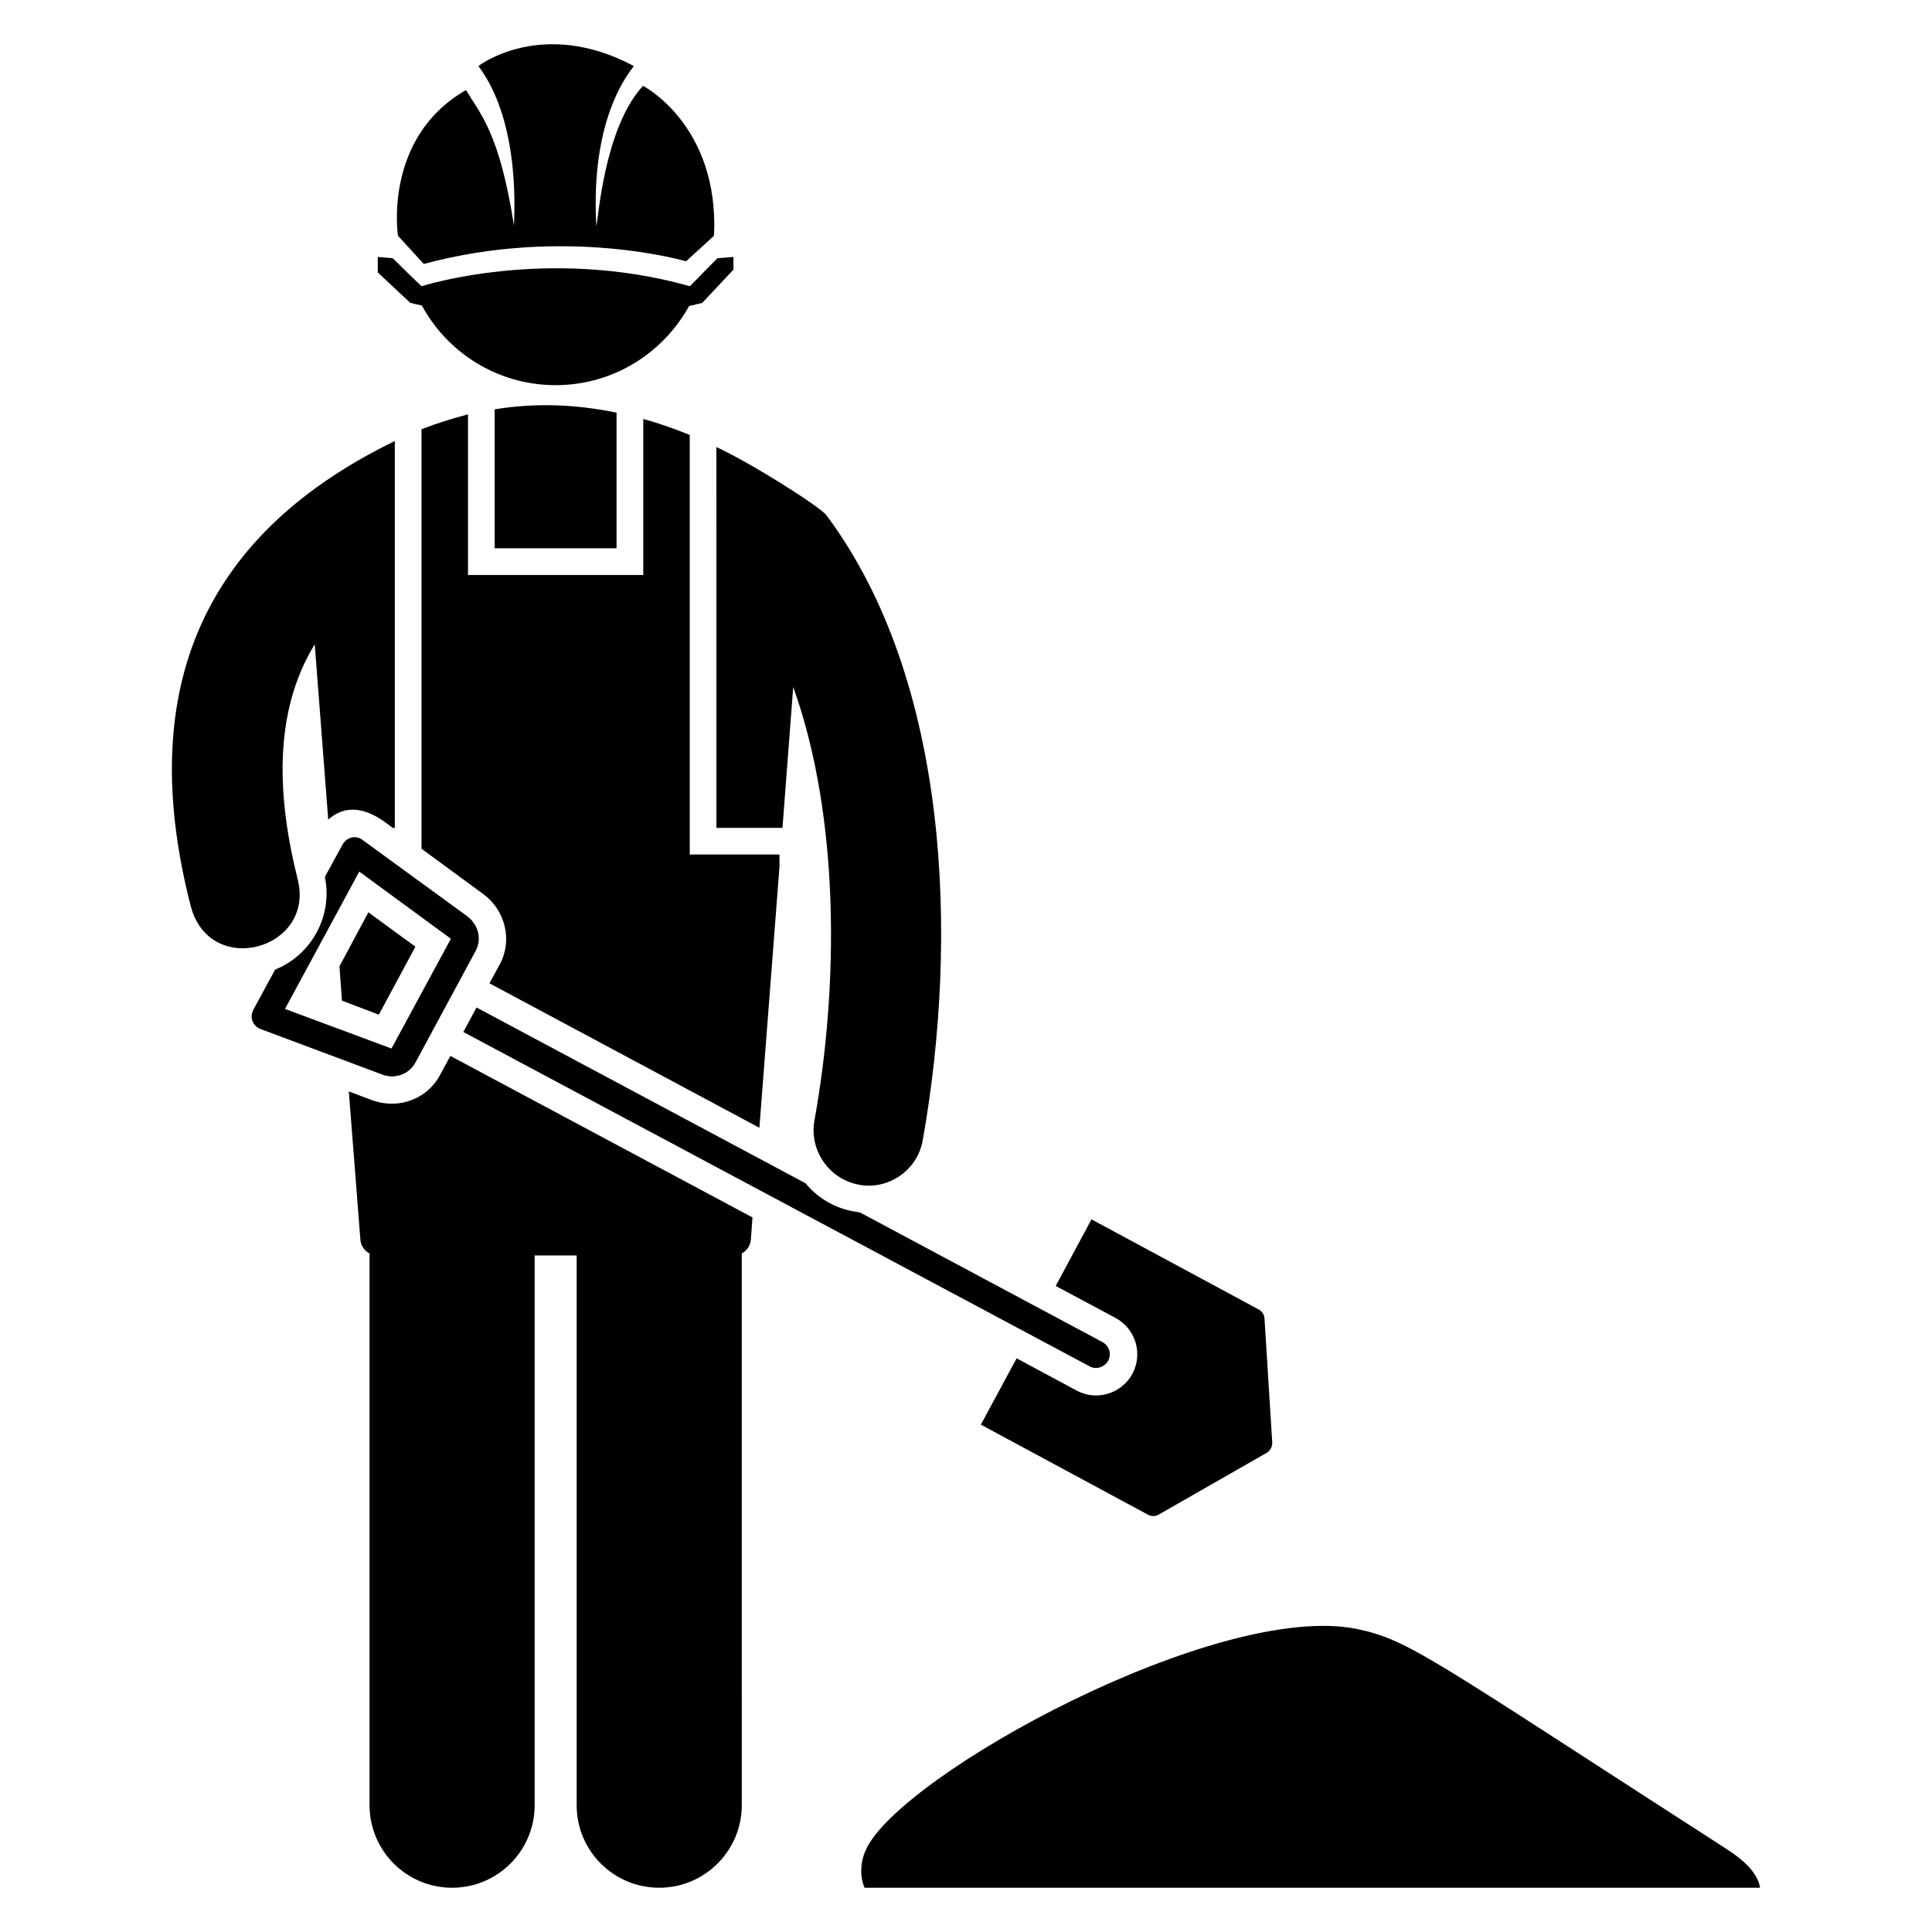
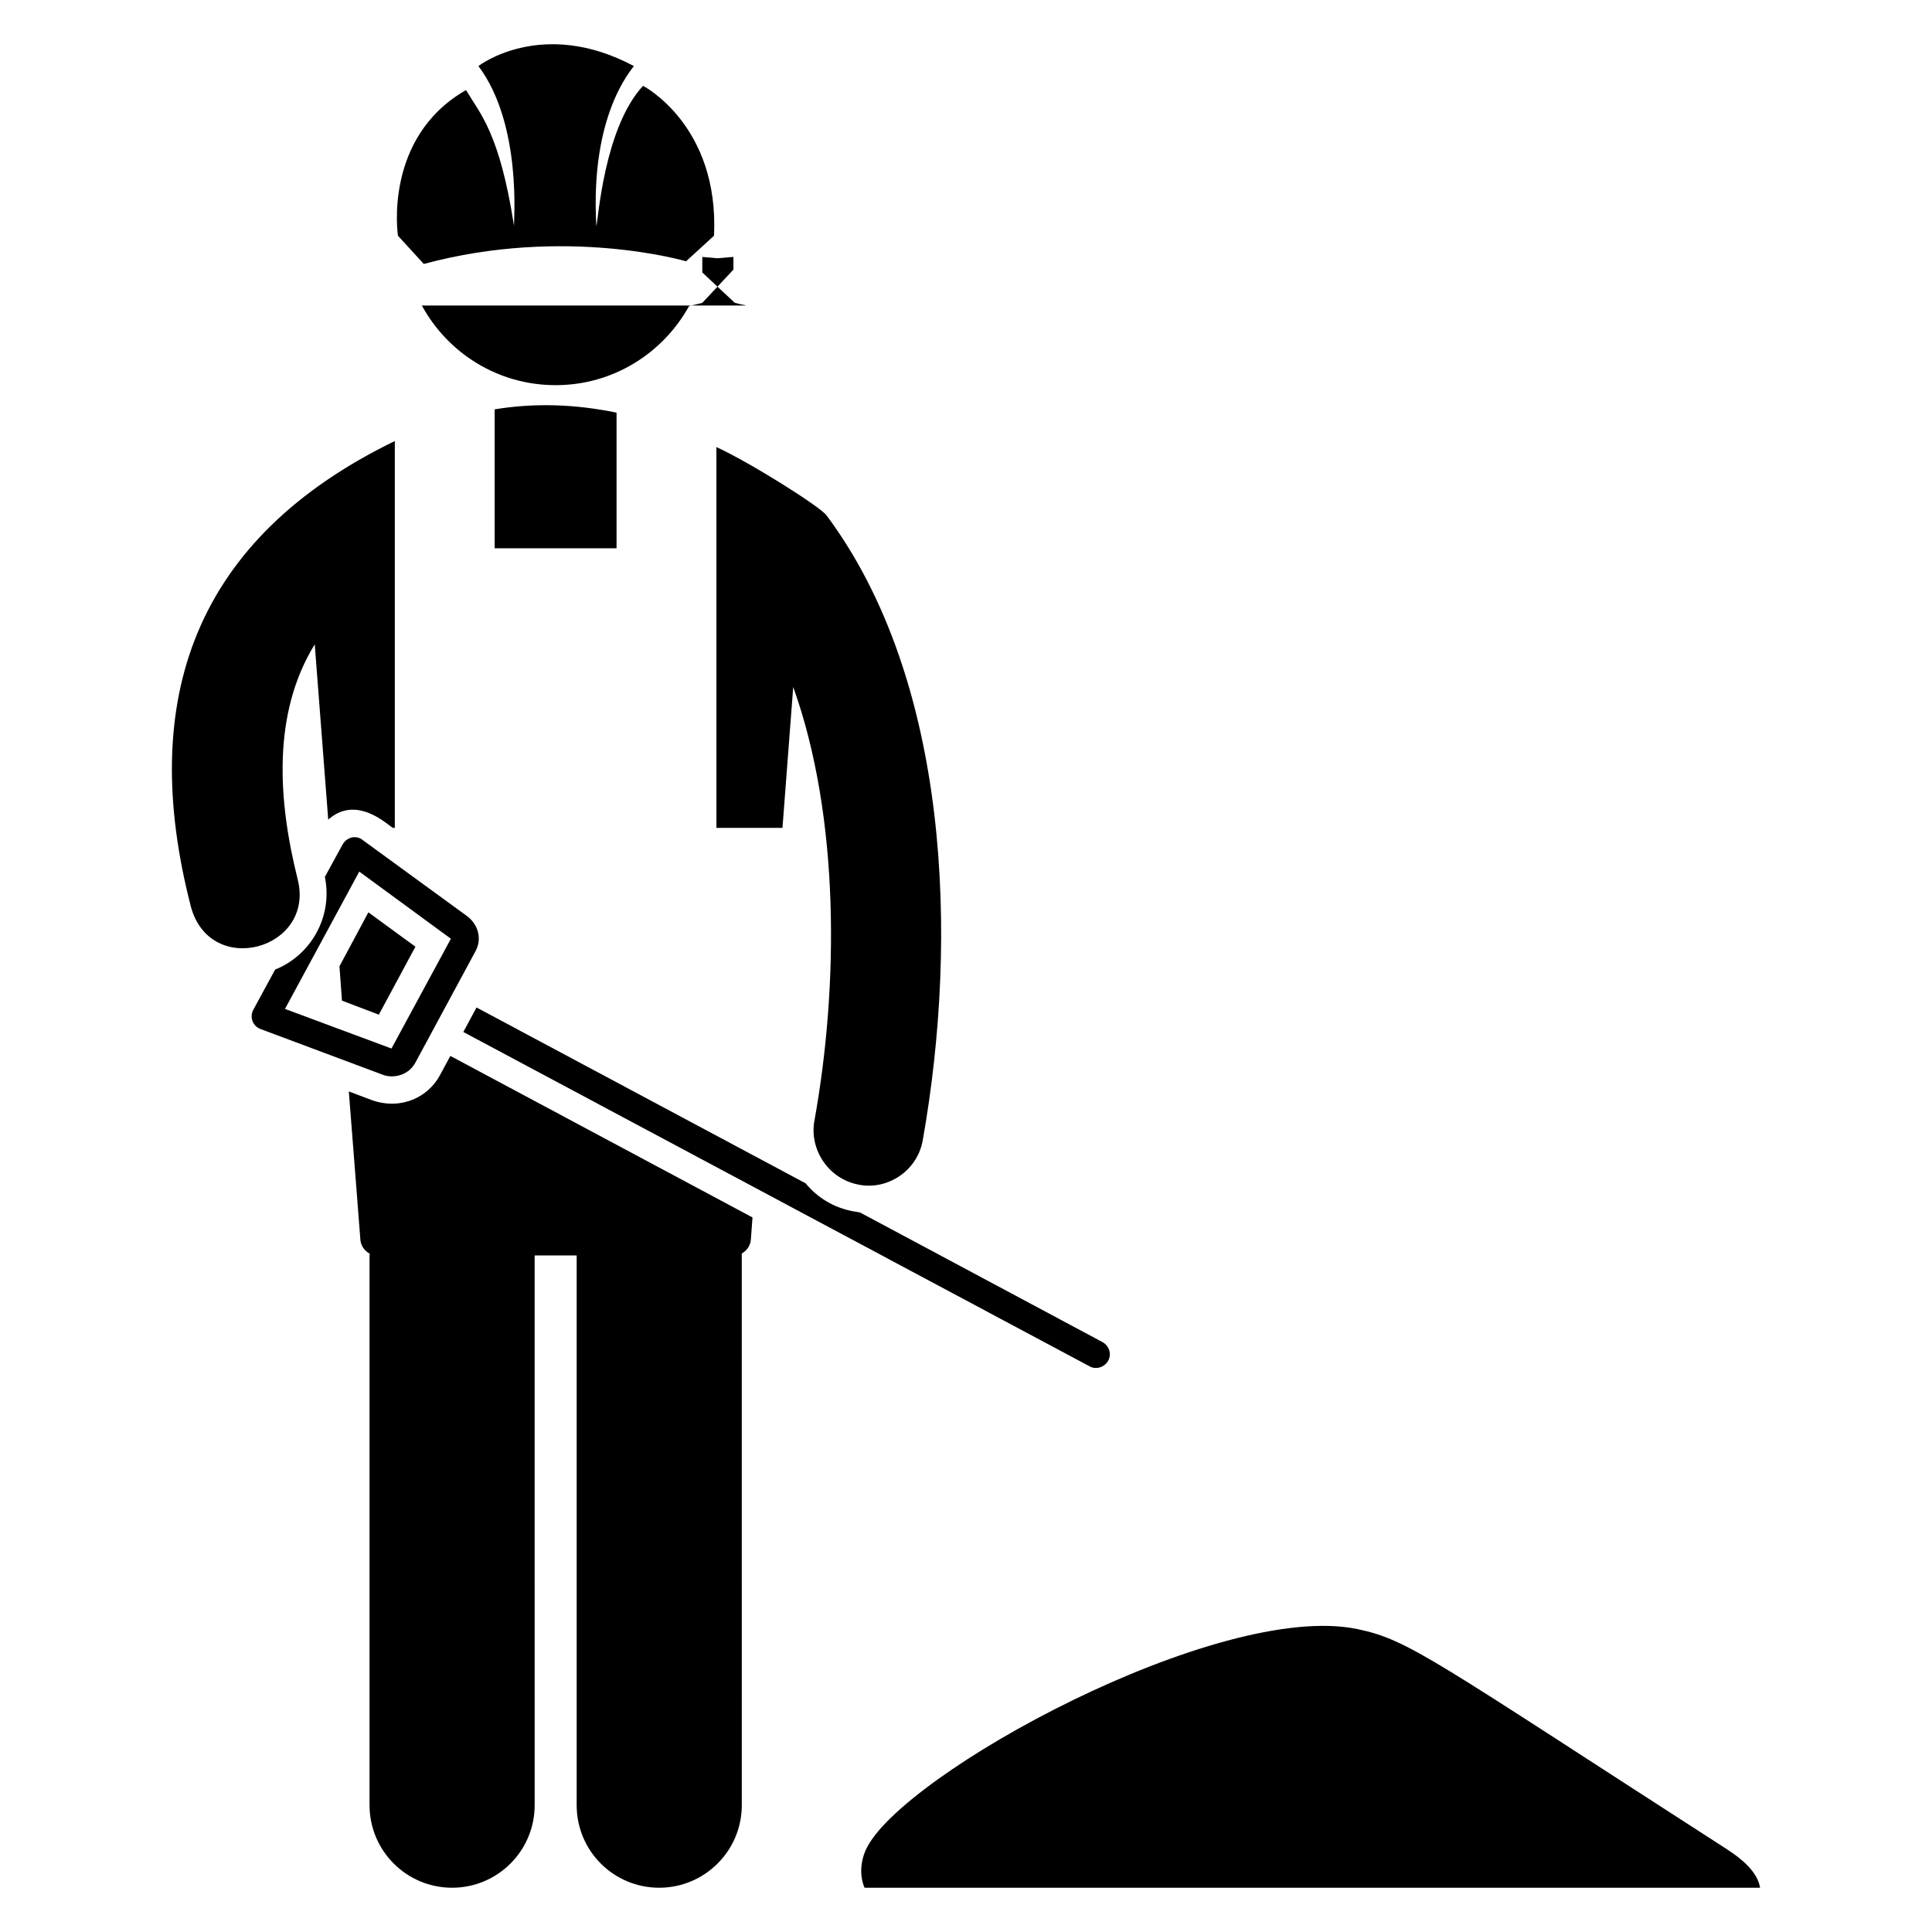
<svg xmlns="http://www.w3.org/2000/svg" fill="#000000" width="800px" height="800px" version="1.1" viewBox="144 144 512 512">
  <g>
    <path d="m275.09 252.48v36.824h32.305v-35.945c-10.941-2.258-21.656-2.625-32.305-0.879z" />
    <path d="m333.86 363.39h17.504l2.848-37.336c12.434 34.754 12.039 79.402 5.609 114.99-1.359 7.473 3.609 15.398 11.809 16.914 7.375 1.473 15.457-3.488 16.914-11.809 9.535-53.754 7.055-121.88-25.52-165.59-1.625-2.238-19.914-13.824-29.168-18.082z" />
    <path d="m256.31 213.95c37.551-10.137 69.504-0.703 69.504-0.703 0.77-0.703 8.184-7.488 7.41-6.785 1.398-29.297-18.809-39.719-18.809-39.719-10.344 11.145-11.902 35.703-12.375 37.199-1.734-29.879 9.574-41.648 9.93-42.441-24.402-13.008-41.184 0-41.184 0 11.699 15.602 9.289 41.594 9.441 42.379-3.824-24.625-8.93-29.633-12.727-36.008-22.031 12.59-18.039 38.598-18.039 38.598 0.703 0.77 7.559 8.25 6.848 7.481z" />
-     <path d="m255.79 224.96c6.856 12.586 20.137 21.113 35.449 21.113 15.242 0 28.457-8.457 35.383-20.977 2.238-0.488 3.496-0.84 3.496-0.84l8.25-8.809v-3.359l-4.266 0.352c-0.75 0.762-8.023 8.176-7.273 7.41-37.898-10.695-71.113 0-71.113 0-0.762-0.742-3.406-3.199-7.617-7.41l-3.984-0.352v4.121l8.602 8.039c1.055 0.289 2.031 0.496 3.074 0.711z" />
+     <path d="m255.79 224.96c6.856 12.586 20.137 21.113 35.449 21.113 15.242 0 28.457-8.457 35.383-20.977 2.238-0.488 3.496-0.84 3.496-0.84l8.25-8.809v-3.359l-4.266 0.352l-3.984-0.352v4.121l8.602 8.039c1.055 0.289 2.031 0.496 3.074 0.711z" />
    <path d="m254.09 394.89-12.465-9.113-7.656 14.289v0.145l0.656 8.969 9.77 3.719c0.41-0.762 10.105-18.77 9.695-18.008z" />
-     <path d="m273.71 404.59c7.312 3.914-26.496-14.184 71.535 38.281 0.062-0.793 5.672-73.68 5.32-69.129v-3.281h-23.773v-111.19c-4.152-1.68-8.238-3.137-12.32-4.231v41.344h-46.449v-42.578c-4.082 1.09-8.168 2.336-12.32 3.938v111.19l16.406 12.031c5.832 4.305 7.734 12.25 4.375 18.52z" />
    <path d="m263.35 423.84-2.848 5.25c-3.008 5.543-10.105 9.191-17.863 6.488-0.793-0.297-6.992-2.633-6.199-2.336 0.625 7.719 3 38.535 3.062 39.305 0.145 1.602 1.09 2.914 2.406 3.648 0.023 0.008 0.055 0.008 0.07 0.016 0 0.168-0.047 0.32-0.047 0.48v145.7c0 12.082 9.793 21.879 21.879 21.879 12.082 0 21.879-9.793 21.879-21.879l-0.004-145.68h11.137v145.68c0 12.105 9.77 21.879 21.879 21.879 12.031 0 21.879-9.77 21.879-21.879l-0.004-146.2c1.312-0.734 2.258-2.039 2.406-3.648l0.434-5.91-8.457-4.519c-2.566-1.371-70.617-37.754-71.609-38.281z" />
-     <path d="m444.11 508.06c-2.863 5.297-9.535 7.32-14.801 4.449l-15.895-8.535-9.48 17.57 44.258 23.848c0.945 0.512 2.039 0.512 2.992-0.078l28.434-16.258c1.023-0.582 1.602-1.68 1.535-2.848l-2.039-32.664c0-1.09-0.656-2.039-1.602-2.551l-44.258-23.848-9.48 17.648 15.824 8.457c5.312 2.848 7.359 9.41 4.512 14.809z" />
    <path d="m432.74 506.09c1.695 0.969 4.008 0.266 4.961-1.535 0.945-1.75 0.223-3.938-1.535-4.887-0.801-0.426-68.488-36.617-64.242-34.344-0.762-0.266-8.41-0.449-14.434-7.734-81.84-43.723-39.52-21.113-87.203-46.594l-3.504 6.488c-4.82-2.57 63.234 33.766 165.96 88.605z" />
    <path d="m254.09 425.59c21.242-39.367 14.672-27.199 15.969-29.602 1.68-3.137 0.734-6.922-2.258-9.191-0.762-0.559-29.496-21.496-27.711-20.199-0.801-0.656-1.895-0.879-2.914-0.656-1.023 0.289-1.895 0.945-2.406 1.895-0.418 0.77-5.09 9.305-4.664 8.535v0.078c2.113 10.352-3.574 20.633-13.199 24.504l-5.766 10.637c-0.512 0.945-0.582 2.039-0.223 2.992 0.367 1.023 1.168 1.75 2.113 2.113 0.762 0.281 34.227 12.809 32.16 12.031 3.051 1.27 7.117 0.215 8.898-3.137zm-34.566-14.215c0.426-0.785 20.113-37.176 19.688-36.391l24.281 17.793c-0.426 0.785-11.809 21.816-15.746 29.09-0.766-0.277-30.078-11.184-28.223-10.492z" />
    <path d="m222.89 377.03c-5.231-20.879-6.801-43.871 4.519-62.273l3.574 46.449c7.535-6.695 15.738 1.414 17.137 2.191h0.512v-102.52c-53.039 25.777-68.266 68.387-54.031 123.45 5.176 18.992 32.969 11.242 28.289-7.297z" />
    <path d="m601.73 634.12c-77.996-50.227-84.18-55.512-97.996-58.395-36.73-7.672-121.01 38.465-130.23 58.395-1.465 3.176-1.75 6.984-0.383 10.152h237.32c-0.648-4.176-4.879-7.68-8.719-10.152z" />
  </g>
</svg>